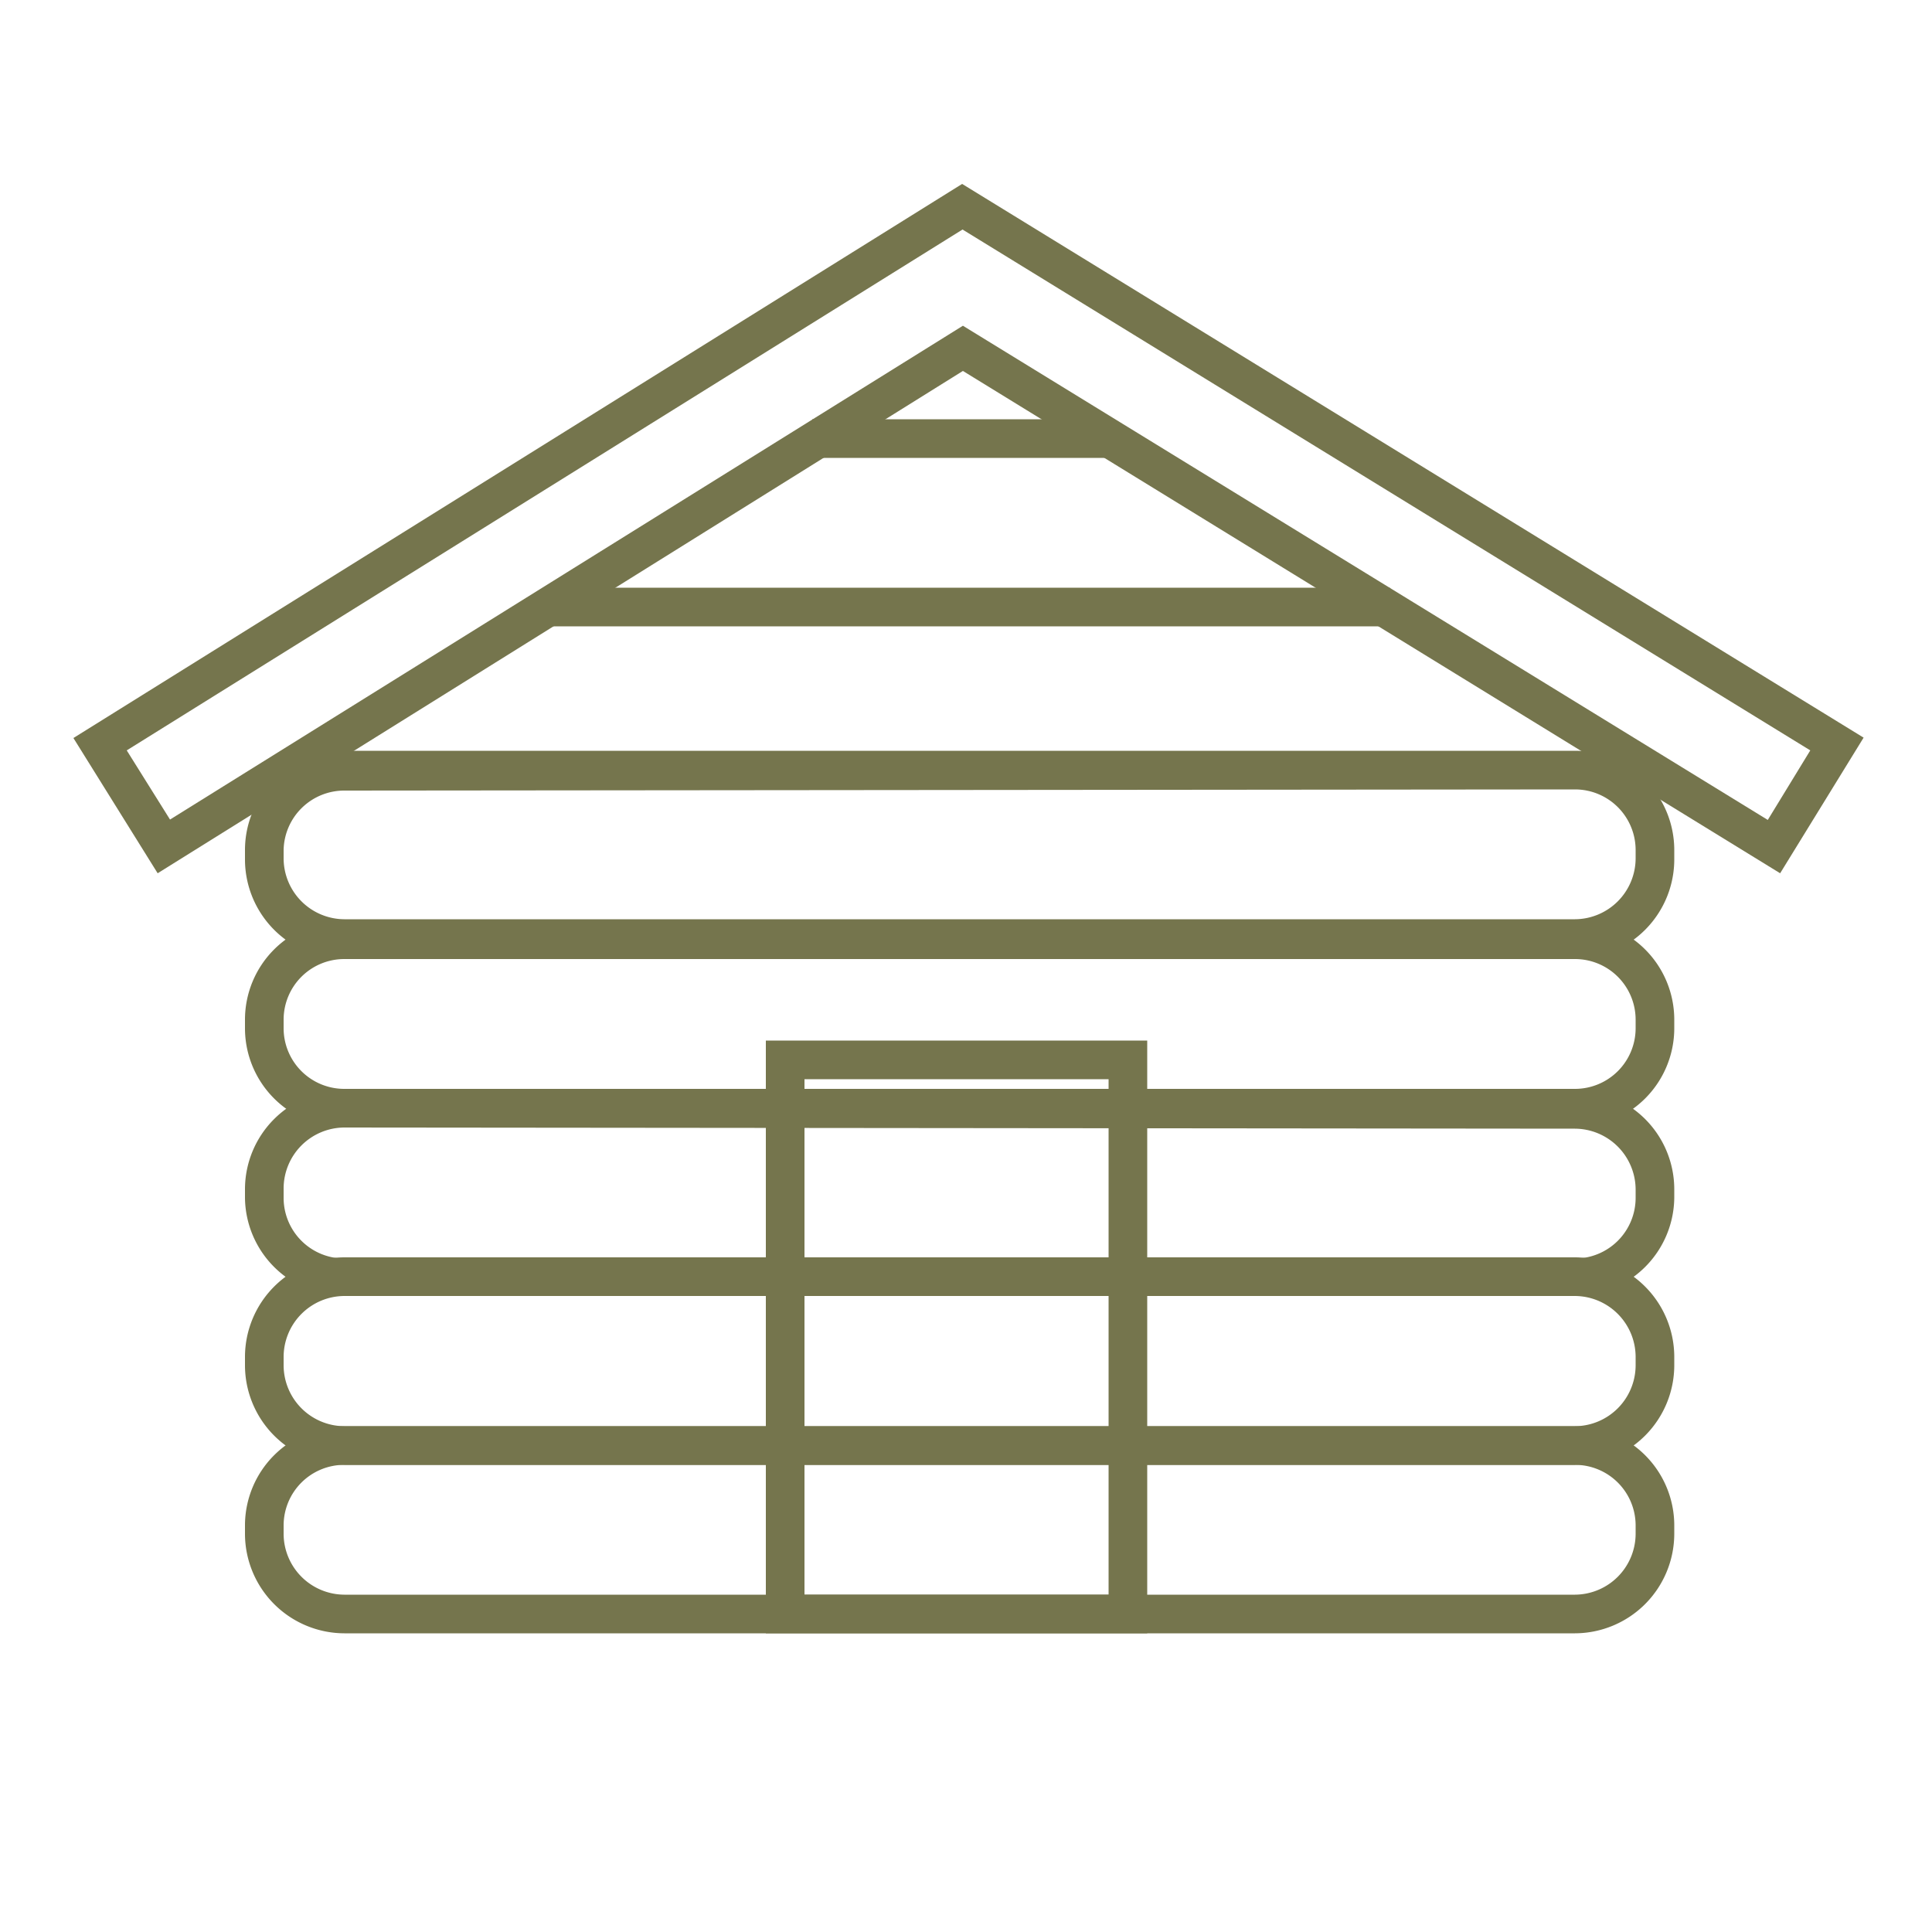
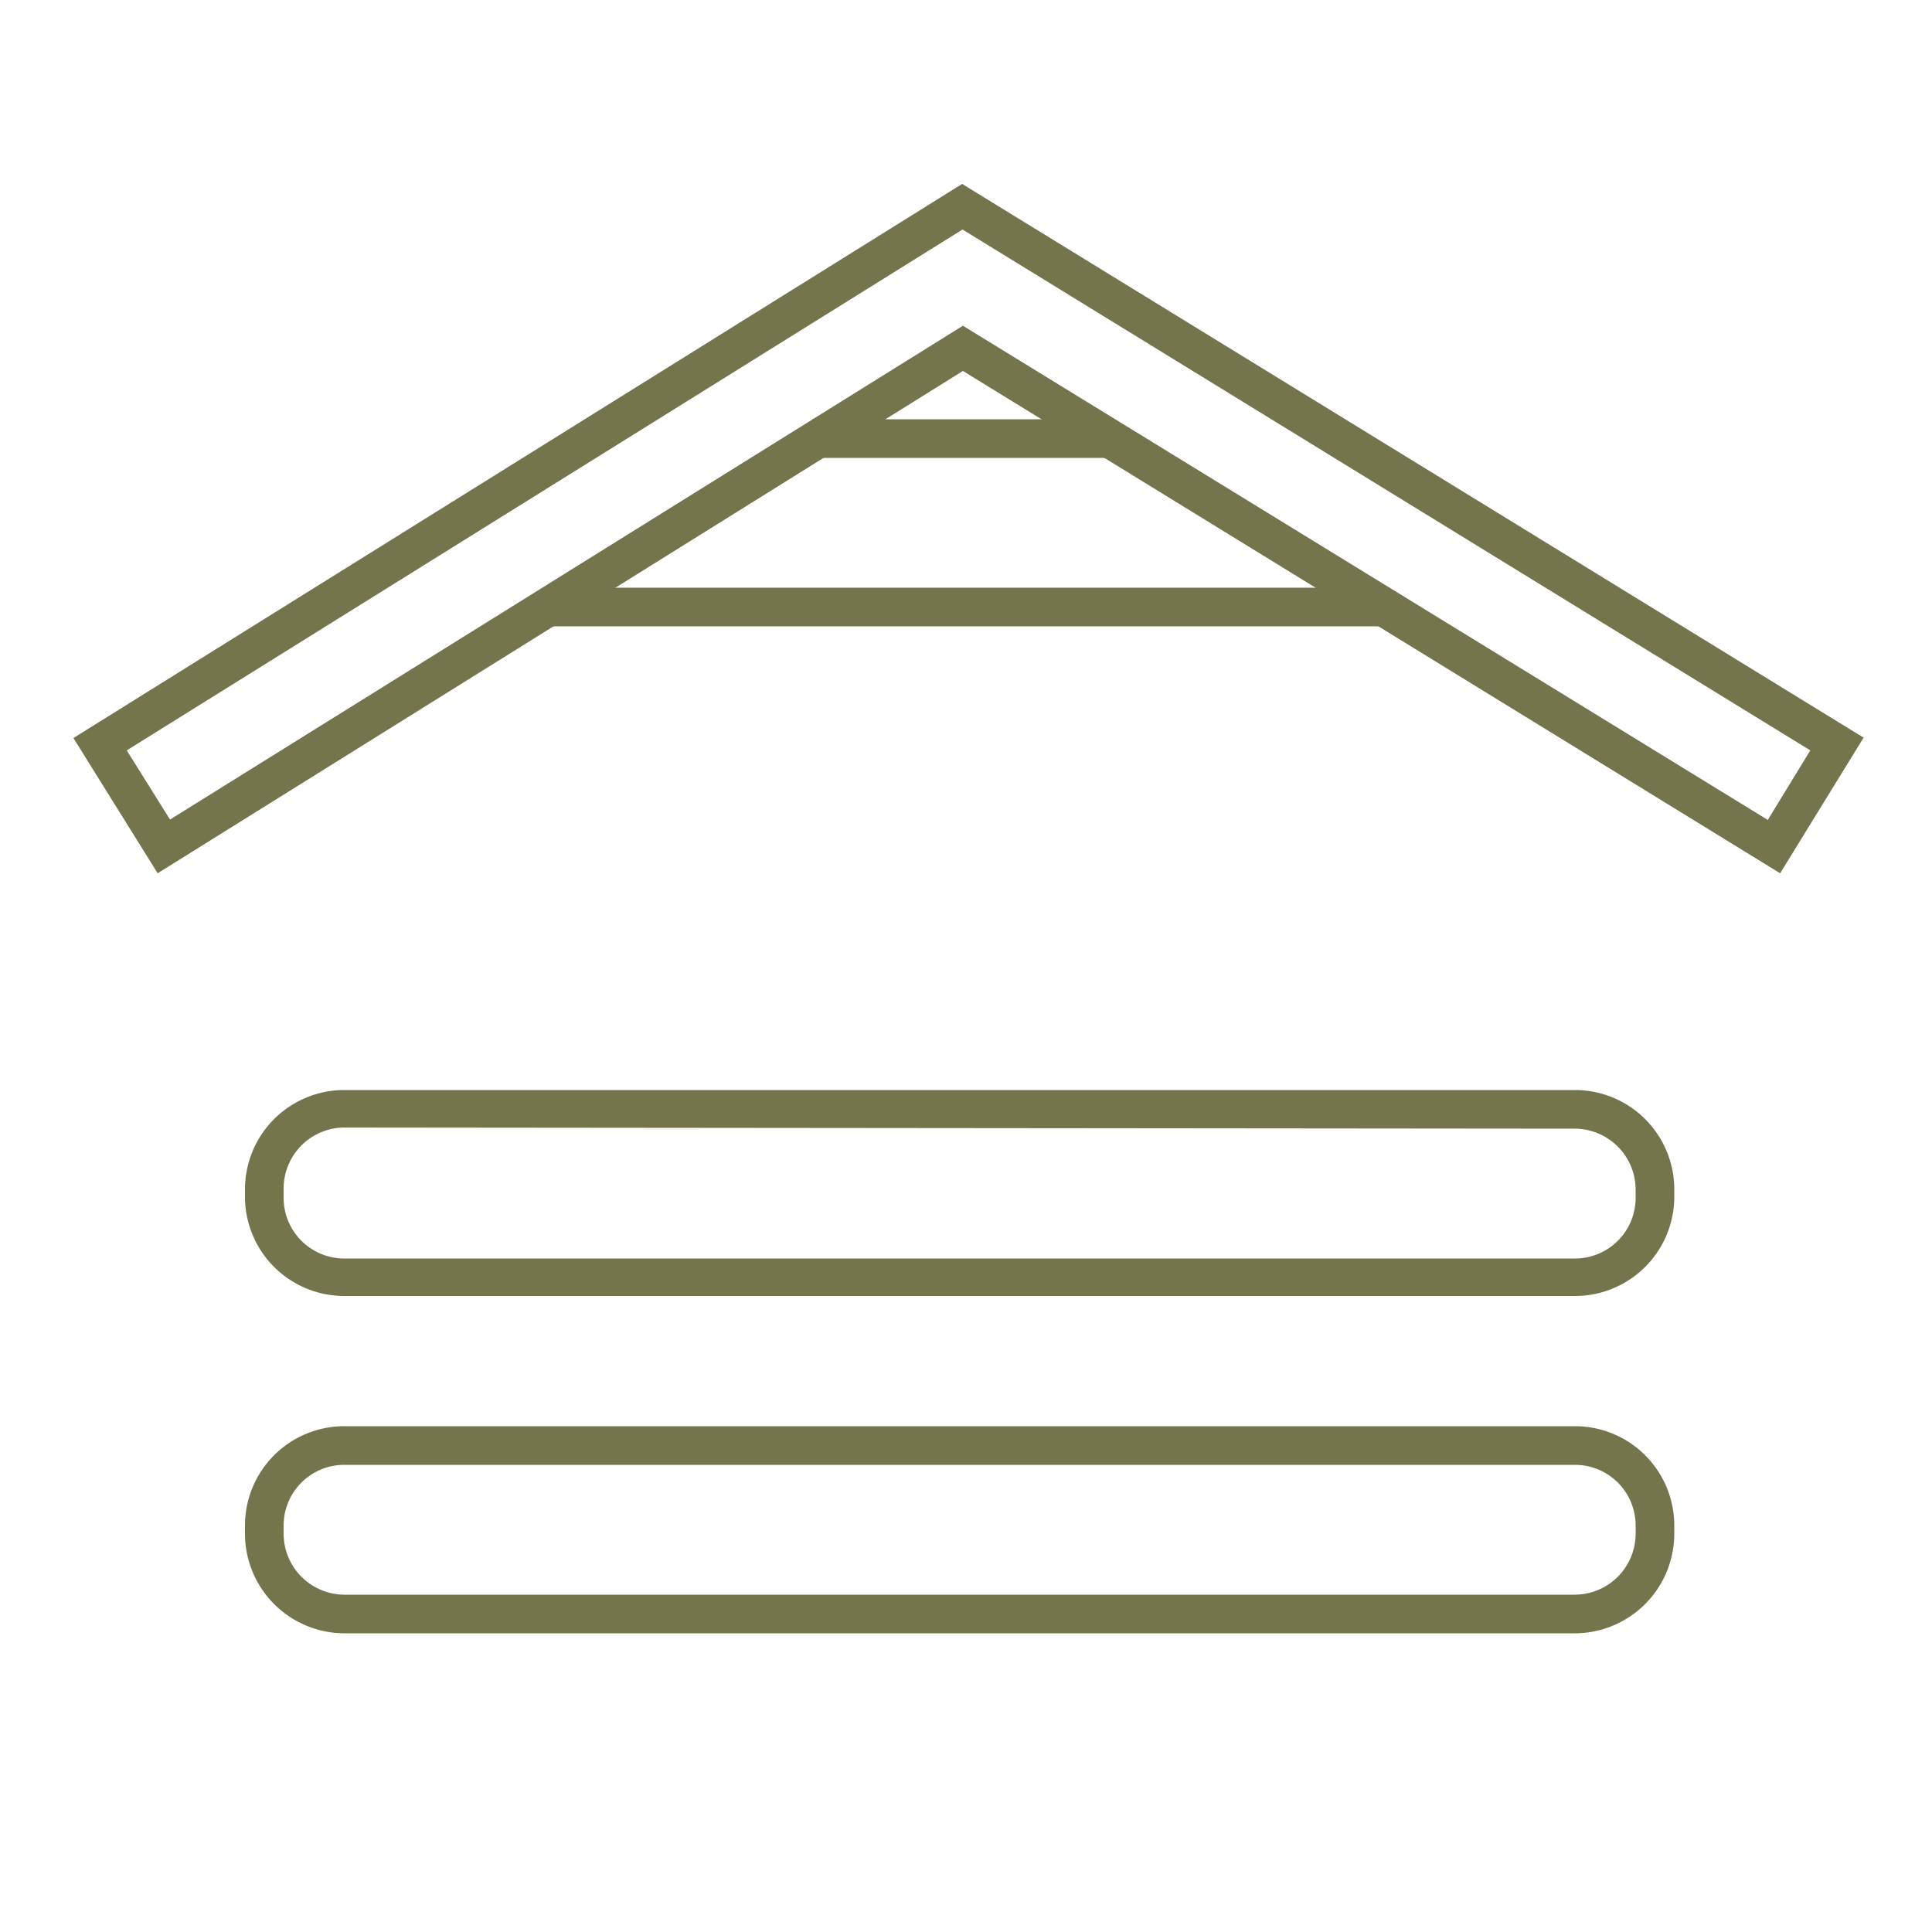
<svg xmlns="http://www.w3.org/2000/svg" id="Layer_1" data-name="Layer 1" viewBox="0 0 50 50">
  <path fill="#75754d" d="M40.76,42.27H8.91A2.58,2.58,0,0,1,6.34,39.7v-.22a2.57,2.57,0,0,1,2.57-2.57H40.76a2.57,2.57,0,0,1,2.57,2.57v.22A2.58,2.58,0,0,1,40.76,42.27ZM8.91,37.91a1.57,1.57,0,0,0-1.57,1.57v.22a1.58,1.58,0,0,0,1.57,1.57H40.76a1.58,1.58,0,0,0,1.57-1.57v-.22a1.57,1.57,0,0,0-1.57-1.57Z" />
-   <path fill="#75754d" d="M40.76,37.91H8.91a2.58,2.58,0,0,1-2.57-2.58v-.21a2.58,2.58,0,0,1,2.57-2.58H40.76a2.58,2.58,0,0,1,2.57,2.58v.21A2.58,2.58,0,0,1,40.76,37.91ZM8.91,33.54a1.58,1.58,0,0,0-1.57,1.58v.21a1.58,1.58,0,0,0,1.57,1.58H40.76a1.58,1.58,0,0,0,1.57-1.58v-.21a1.58,1.58,0,0,0-1.57-1.58Z" />
  <path fill="#75754d" d="M40.76,33.54H8.91A2.57,2.57,0,0,1,6.34,31v-.22a2.57,2.57,0,0,1,2.57-2.57H40.76a2.57,2.57,0,0,1,2.57,2.57V31A2.57,2.57,0,0,1,40.76,33.54ZM8.91,29.18a1.58,1.58,0,0,0-1.57,1.57V31a1.57,1.57,0,0,0,1.57,1.57H40.76A1.57,1.57,0,0,0,42.33,31v-.22a1.58,1.58,0,0,0-1.57-1.57Z" />
-   <path fill="#75754d" d="M40.76,29.18H8.91a2.57,2.57,0,0,1-2.57-2.57v-.22a2.57,2.57,0,0,1,2.57-2.57H40.76a2.57,2.57,0,0,1,2.57,2.57v.22A2.57,2.57,0,0,1,40.76,29.18ZM8.91,24.82a1.57,1.57,0,0,0-1.57,1.57v.22a1.57,1.57,0,0,0,1.57,1.57H40.76a1.57,1.57,0,0,0,1.57-1.57v-.22a1.57,1.57,0,0,0-1.57-1.57Z" />
-   <path fill="#75754d" d="M40.76,24.82H8.91a2.58,2.58,0,0,1-2.57-2.57V22a2.57,2.57,0,0,1,2.57-2.57H40.76A2.57,2.57,0,0,1,43.33,22v.22A2.58,2.58,0,0,1,40.76,24.82ZM8.91,20.46A1.57,1.57,0,0,0,7.34,22v.22a1.58,1.58,0,0,0,1.57,1.57H40.76a1.58,1.58,0,0,0,1.57-1.57V22a1.57,1.57,0,0,0-1.57-1.57Z" />
  <path fill="#75754d" d="M46.07,22.6,24.92,9.6l-20.84,13L1.9,19.1l23-14.34L48.23,19.09ZM24.92,8.43,45.75,21.22l1.1-1.8L24.91,5.94,3.28,19.42,4.4,21.21Z" />
  <rect fill="#75754d" x="14.16" y="15.21" width="21.81" height="1" />
  <polygon fill="#75754d" points="29.54 11.85 21.02 11.85 21.02 10.85 27.54 10.85 29.54 11.85" />
  <rect fill="transparent" x="20.32" y="27.43" width="8.87" height="14.33" />
-   <path fill="#75754d" d="M29.69,42.27H19.82V26.93h9.87Zm-8.87-1h7.87V27.93H20.82Z" />
</svg>